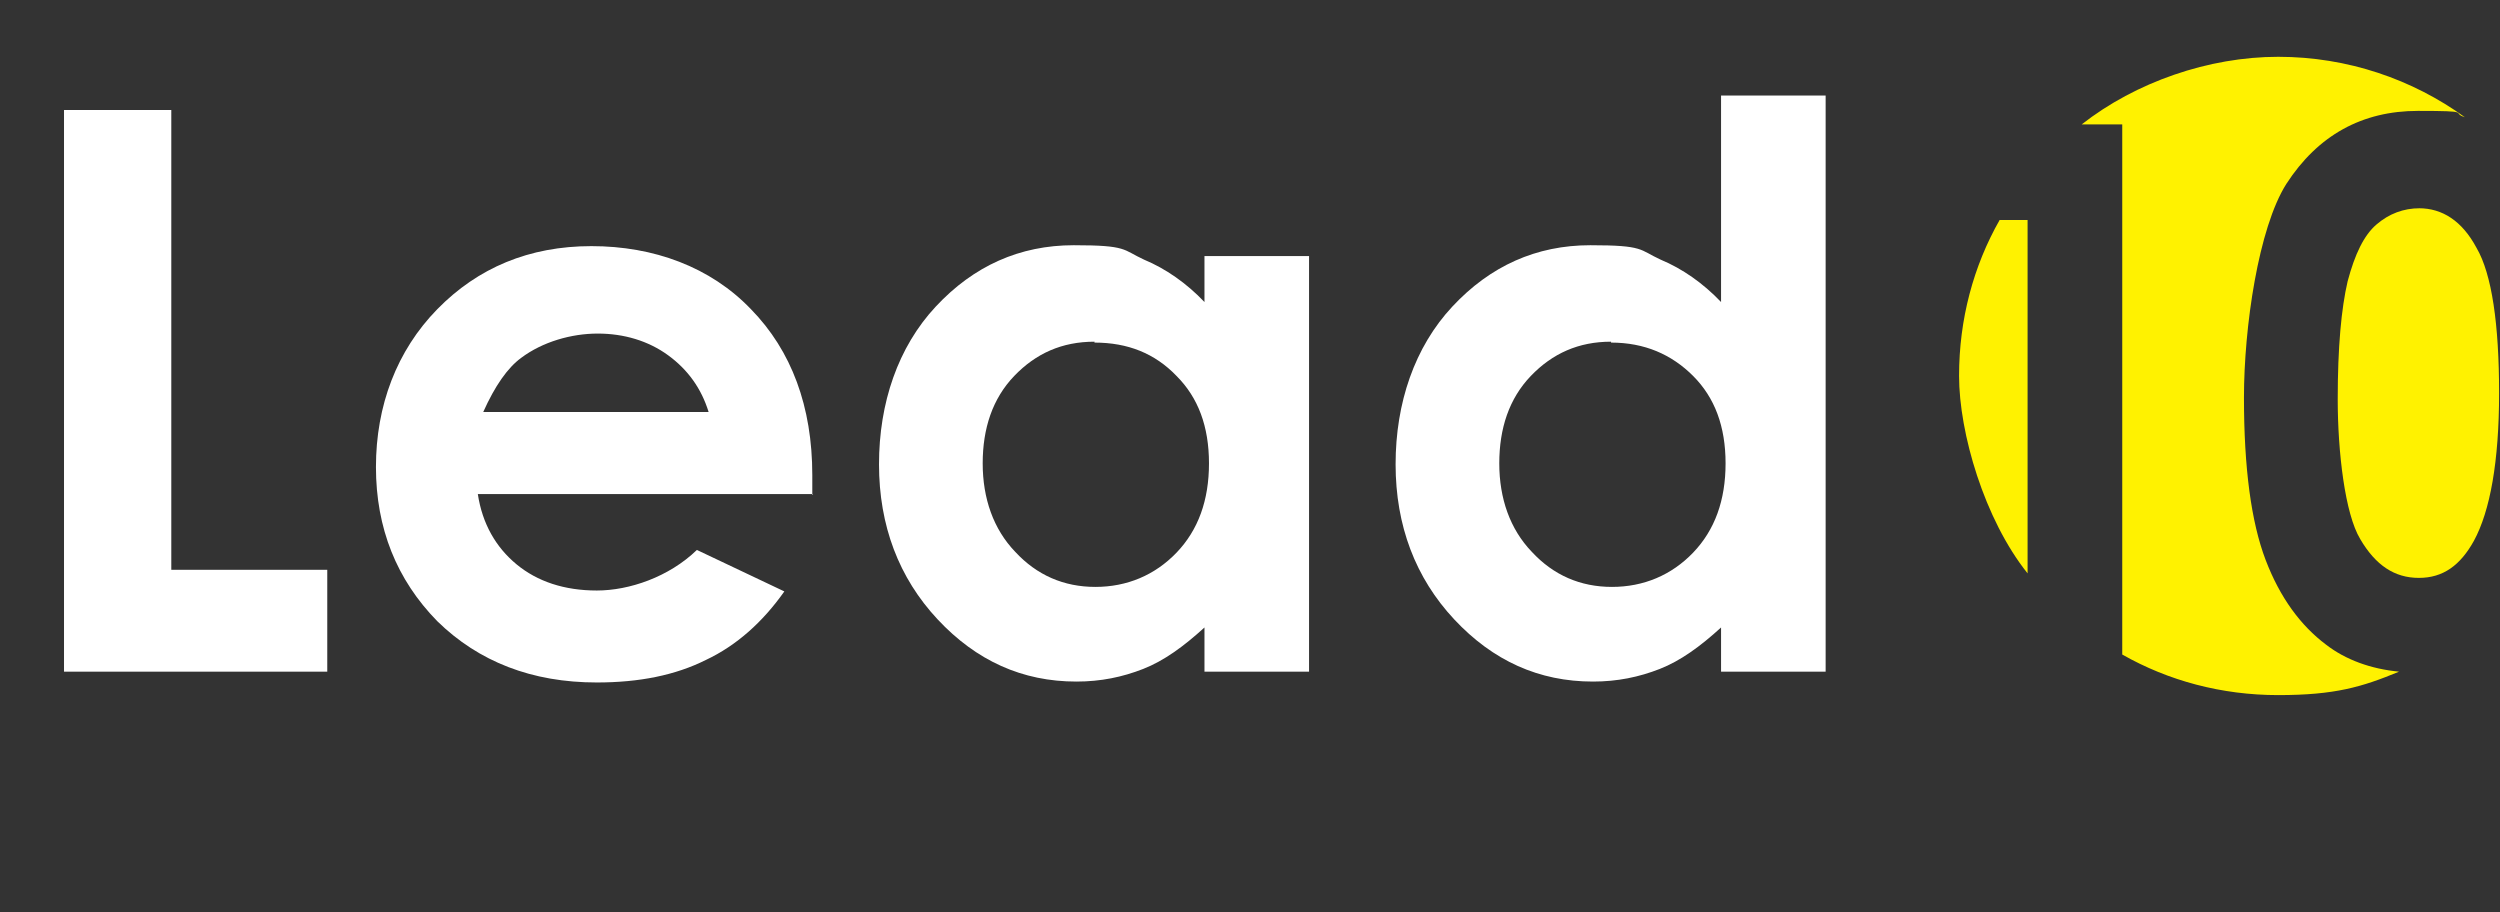
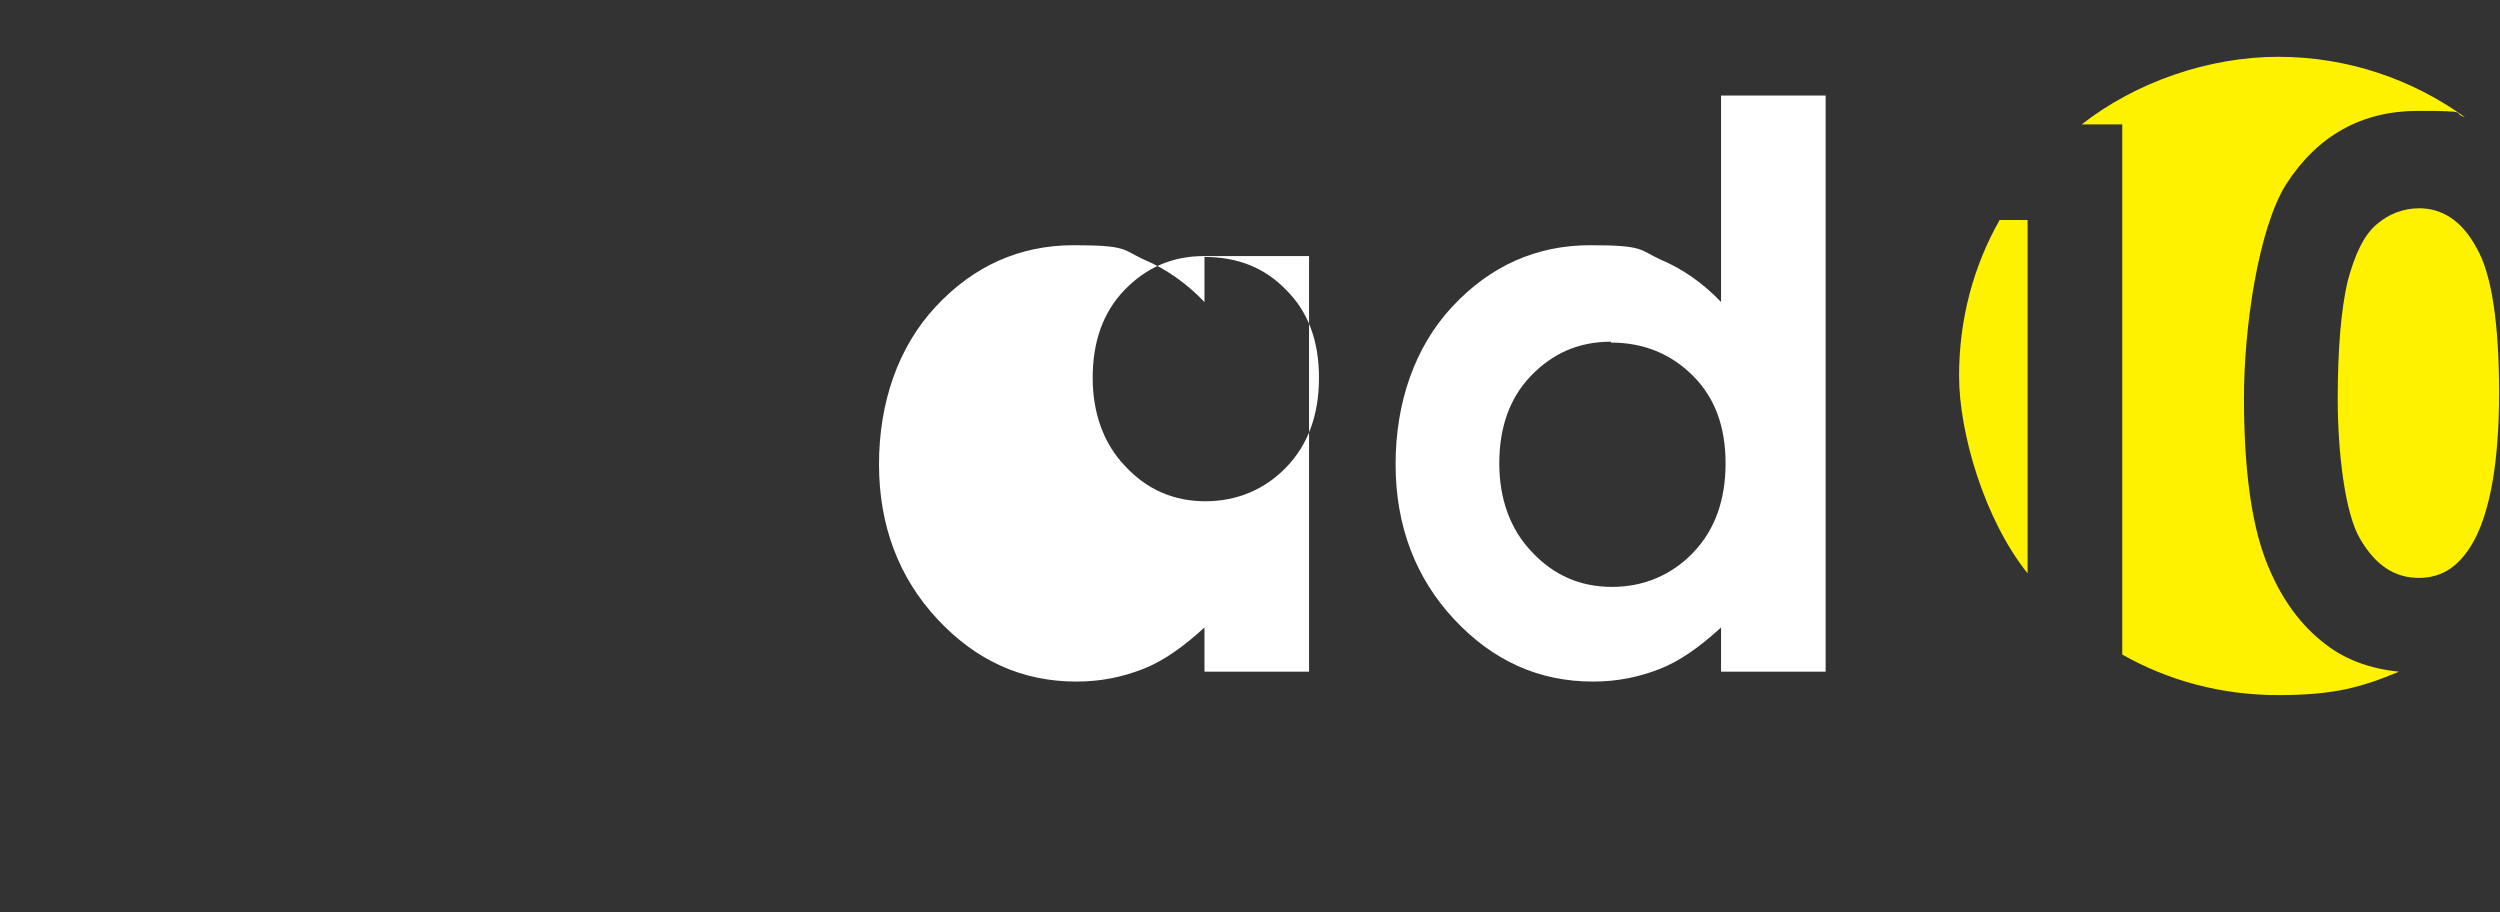
<svg xmlns="http://www.w3.org/2000/svg" id="Layer_1" viewBox="0 0 277.3 101.2">
  <rect x="0" y="0" width="277.3" height="101.2" fill="#333333" stroke="none" />
  <defs>
    <style>.cls-1{fill:#fff200;}.cls-2{fill:#fff;}</style>
  </defs>
-   <path class="cls-2" d="M7.1,12.2h11.9v51h17.3v11.3H7.1V12.2Z" />
-   <path class="cls-2" d="M90.2,54.8h-37.2c.5,3.3,2,5.9,4.3,7.8,2.3,1.9,5.3,2.9,8.9,2.9s8-1.5,11.1-4.5l9.7,4.6c-2.4,3.4-5.3,6-8.7,7.6-3.4,1.7-7.4,2.5-12.1,2.5-7.2,0-13.1-2.3-17.7-6.8-4.5-4.6-6.8-10.3-6.8-17.1s2.3-12.9,6.8-17.5c4.5-4.6,10.2-7,17.1-7s13.2,2.3,17.7,7c4.5,4.6,6.8,10.8,6.8,18.4v2.2ZM78.6,45.7c-.8-2.6-2.3-4.7-4.5-6.3-2.2-1.6-4.9-2.4-7.8-2.4s-6.1.9-8.5,2.7c-1.5,1.1-2.9,3.1-4.2,6h25.1Z" />
-   <path class="cls-2" d="M133.6,28.4h11.6v46.1h-11.6v-4.9c-2.3,2.1-4.5,3.7-6.8,4.6-2.3.9-4.7,1.4-7.4,1.4-6,0-11.1-2.3-15.4-6.9s-6.5-10.4-6.5-17.2,2.1-13,6.3-17.5c4.2-4.5,9.3-6.8,15.3-6.8s5.4.5,7.8,1.6c2.4,1,4.7,2.6,6.7,4.7v-5.1ZM121.4,37.9c-3.6,0-6.5,1.3-8.9,3.8-2.4,2.5-3.5,5.8-3.5,9.7s1.2,7.3,3.6,9.8c2.4,2.6,5.4,3.9,8.9,3.9s6.6-1.3,9-3.8c2.4-2.5,3.6-5.8,3.6-9.9s-1.2-7.3-3.6-9.7c-2.4-2.5-5.4-3.7-9.1-3.7Z" />
+   <path class="cls-2" d="M133.6,28.4h11.6v46.1h-11.6v-4.9c-2.3,2.1-4.5,3.7-6.8,4.6-2.3.9-4.7,1.4-7.4,1.4-6,0-11.1-2.3-15.4-6.9s-6.5-10.4-6.5-17.2,2.1-13,6.3-17.5c4.2-4.5,9.3-6.8,15.3-6.8s5.4.5,7.8,1.6c2.4,1,4.7,2.6,6.7,4.7v-5.1Zc-3.6,0-6.5,1.3-8.9,3.8-2.4,2.5-3.5,5.8-3.5,9.7s1.2,7.3,3.6,9.8c2.4,2.6,5.4,3.9,8.9,3.9s6.6-1.3,9-3.8c2.4-2.5,3.6-5.8,3.6-9.9s-1.2-7.3-3.6-9.7c-2.4-2.5-5.4-3.7-9.1-3.7Z" />
  <path class="cls-2" d="M190.9,10.6h11.6v63.9h-11.6v-4.9c-2.3,2.1-4.5,3.7-6.8,4.6-2.3.9-4.7,1.4-7.4,1.4-6,0-11.1-2.3-15.4-6.9s-6.5-10.4-6.5-17.2,2.1-13,6.3-17.5c4.2-4.5,9.3-6.8,15.3-6.8s5.4.5,7.8,1.6c2.4,1,4.7,2.6,6.7,4.7V10.6ZM178.7,37.9c-3.6,0-6.5,1.3-8.9,3.8-2.4,2.5-3.5,5.8-3.5,9.7s1.2,7.3,3.6,9.8c2.4,2.6,5.4,3.9,8.9,3.9s6.6-1.3,9-3.8c2.4-2.5,3.6-5.8,3.6-9.9s-1.2-7.3-3.6-9.7-5.4-3.7-9.1-3.7Z" />
  <path class="cls-1" d="M268.4,23.1c-1.8,0-3.4.6-4.8,1.8-1.4,1.2-2.4,3.3-3.2,6.3-.7,3-1.1,7.3-1.1,13.1s.8,12.7,2.5,15.5c1.7,2.9,3.8,4.3,6.5,4.3s4.6-1.4,6.1-4.1c1.8-3.3,2.8-8.8,2.8-16.4s-.8-13.2-2.5-16.1c-1.6-3-3.8-4.4-6.4-4.4Z" />
  <path class="cls-1" d="M258,71.5c-2.8-2.1-5.1-5.2-6.7-9.4-1.6-4.2-2.4-10.2-2.4-18s1.6-18.8,4.7-23.7c3.5-5.4,8.4-8.1,14.6-8.1s3.6.2,5.2.7c-5.8-4.2-13-6.7-20.7-6.7s-15.8,2.8-21.8,7.5h4.5v58.8c5.1,2.9,11,4.5,17.3,4.5s9.3-.9,13.4-2.6c-3.1-.3-5.9-1.3-8.1-3Z" />
  <path class="cls-1" d="M224.9,24.4h-3.1c-2.9,5.1-4.5,11-4.5,17.3s2.8,15.9,7.6,21.9V24.4Z" />
</svg>